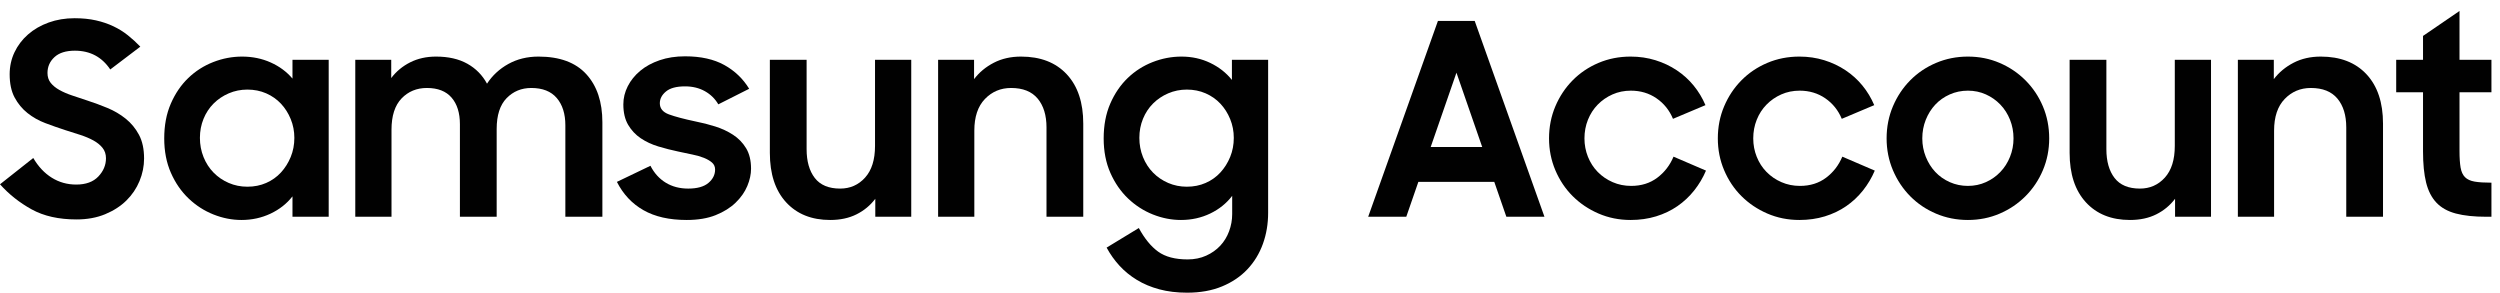
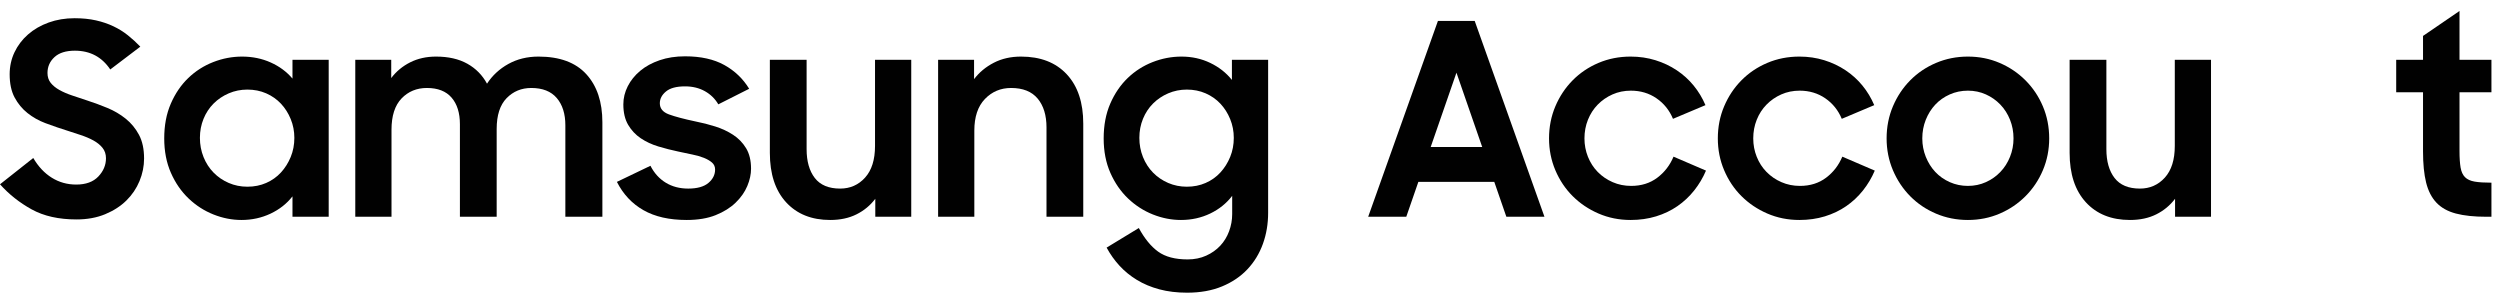
<svg xmlns="http://www.w3.org/2000/svg" width="205px" height="24px" viewBox="0 0 205 24" version="1.1">
  <title>IMG/Logo/txt_logo</title>
  <g id="IMG/Logo/txt_logo" stroke="none" stroke-width="1" fill="none" fill-rule="evenodd">
    <g id="Samsung-Account" transform="translate(0, 0.9)" fill="#010101" fill-rule="nonzero">
-       <path d="M6.27,17.094 C4.818,17.094 3.593,16.819 2.596,16.269 C1.599,15.719 0.733,15.033 0,14.212 L2.728,12.056 C3.139,12.76 3.645,13.299 4.246,13.673 C4.847,14.047 5.515,14.234 6.248,14.234 C7.04,14.234 7.645,14.014 8.063,13.574 C8.481,13.134 8.69,12.635 8.69,12.078 C8.69,11.741 8.595,11.455 8.404,11.22 C8.213,10.985 7.964,10.784 7.656,10.615 C7.348,10.446 6.992,10.296 6.589,10.164 C6.186,10.032 5.771,9.9 5.346,9.768 C4.803,9.592 4.261,9.401 3.718,9.196 C3.175,8.991 2.688,8.716 2.255,8.371 C1.822,8.026 1.47,7.601 1.199,7.095 C0.928,6.589 0.792,5.955 0.792,5.192 C0.792,4.547 0.924,3.945 1.188,3.388 C1.452,2.831 1.822,2.343 2.299,1.925 C2.776,1.507 3.34,1.181 3.993,0.946 C4.646,0.711 5.353,0.594 6.116,0.594 C6.761,0.594 7.344,0.653 7.865,0.77 C8.386,0.887 8.862,1.049 9.295,1.254 C9.728,1.459 10.124,1.705 10.483,1.991 C10.842,2.277 11.183,2.589 11.506,2.926 L9.042,4.796 C8.353,3.769 7.385,3.256 6.138,3.256 C5.405,3.256 4.847,3.432 4.466,3.784 C4.085,4.136 3.894,4.569 3.894,5.082 C3.894,5.405 3.982,5.676 4.158,5.896 C4.334,6.116 4.572,6.31 4.873,6.479 C5.174,6.648 5.522,6.798 5.918,6.93 C6.314,7.062 6.732,7.201 7.172,7.348 C7.715,7.524 8.261,7.726 8.811,7.953 C9.361,8.18 9.86,8.474 10.307,8.833 C10.754,9.192 11.117,9.632 11.396,10.153 C11.675,10.674 11.814,11.323 11.814,12.1 C11.814,12.731 11.689,13.347 11.44,13.948 C11.191,14.549 10.831,15.081 10.362,15.543 C9.893,16.005 9.313,16.379 8.624,16.665 C7.935,16.951 7.15,17.094 6.27,17.094 Z" id="Path" />
+       <path d="M6.27,17.094 C4.818,17.094 3.593,16.819 2.596,16.269 C1.599,15.719 0.733,15.033 0,14.212 L2.728,12.056 C3.139,12.76 3.645,13.299 4.246,13.673 C4.847,14.047 5.515,14.234 6.248,14.234 C7.04,14.234 7.645,14.014 8.063,13.574 C8.481,13.134 8.69,12.635 8.69,12.078 C8.69,11.741 8.595,11.455 8.404,11.22 C8.213,10.985 7.964,10.784 7.656,10.615 C7.348,10.446 6.992,10.296 6.589,10.164 C4.803,9.592 4.261,9.401 3.718,9.196 C3.175,8.991 2.688,8.716 2.255,8.371 C1.822,8.026 1.47,7.601 1.199,7.095 C0.928,6.589 0.792,5.955 0.792,5.192 C0.792,4.547 0.924,3.945 1.188,3.388 C1.452,2.831 1.822,2.343 2.299,1.925 C2.776,1.507 3.34,1.181 3.993,0.946 C4.646,0.711 5.353,0.594 6.116,0.594 C6.761,0.594 7.344,0.653 7.865,0.77 C8.386,0.887 8.862,1.049 9.295,1.254 C9.728,1.459 10.124,1.705 10.483,1.991 C10.842,2.277 11.183,2.589 11.506,2.926 L9.042,4.796 C8.353,3.769 7.385,3.256 6.138,3.256 C5.405,3.256 4.847,3.432 4.466,3.784 C4.085,4.136 3.894,4.569 3.894,5.082 C3.894,5.405 3.982,5.676 4.158,5.896 C4.334,6.116 4.572,6.31 4.873,6.479 C5.174,6.648 5.522,6.798 5.918,6.93 C6.314,7.062 6.732,7.201 7.172,7.348 C7.715,7.524 8.261,7.726 8.811,7.953 C9.361,8.18 9.86,8.474 10.307,8.833 C10.754,9.192 11.117,9.632 11.396,10.153 C11.675,10.674 11.814,11.323 11.814,12.1 C11.814,12.731 11.689,13.347 11.44,13.948 C11.191,14.549 10.831,15.081 10.362,15.543 C9.893,16.005 9.313,16.379 8.624,16.665 C7.935,16.951 7.15,17.094 6.27,17.094 Z" id="Path" />
      <path d="M19.803,17.138 C19.025,17.138 18.259,16.988 17.504,16.687 C16.748,16.386 16.07,15.95 15.469,15.378 C14.867,14.806 14.383,14.106 14.017,13.277 C13.65,12.448 13.467,11.506 13.467,10.45 C13.467,9.379 13.646,8.43 14.006,7.601 C14.365,6.772 14.842,6.072 15.436,5.5 C16.03,4.928 16.712,4.492 17.482,4.191 C18.252,3.89 19.04,3.74 19.847,3.74 C20.697,3.74 21.482,3.901 22.201,4.224 C22.919,4.547 23.513,4.987 23.983,5.544 L23.983,4.004 L26.953,4.004 L26.953,16.874 L23.983,16.874 L23.983,15.202 C23.513,15.803 22.912,16.276 22.179,16.621 C21.445,16.966 20.653,17.138 19.803,17.138 Z M20.287,14.41 C20.844,14.41 21.357,14.307 21.827,14.102 C22.296,13.897 22.699,13.611 23.037,13.244 C23.374,12.877 23.642,12.452 23.84,11.968 C24.038,11.484 24.137,10.963 24.137,10.406 C24.137,9.863 24.038,9.35 23.84,8.866 C23.642,8.382 23.374,7.96 23.037,7.601 C22.699,7.242 22.296,6.959 21.827,6.754 C21.357,6.549 20.844,6.446 20.287,6.446 C19.744,6.446 19.234,6.549 18.758,6.754 C18.281,6.959 17.867,7.238 17.515,7.59 C17.163,7.942 16.888,8.36 16.69,8.844 C16.492,9.328 16.393,9.849 16.393,10.406 C16.393,10.963 16.492,11.488 16.69,11.979 C16.888,12.47 17.163,12.896 17.515,13.255 C17.867,13.614 18.281,13.897 18.758,14.102 C19.234,14.307 19.744,14.41 20.287,14.41 Z" id="Shape" />
      <path d="M29.133,4.004 L32.081,4.004 L32.081,5.5 C32.492,4.957 33.009,4.528 33.632,4.213 C34.255,3.898 34.963,3.74 35.755,3.74 C36.767,3.74 37.621,3.934 38.318,4.323 C39.015,4.712 39.554,5.258 39.935,5.962 C40.375,5.287 40.958,4.748 41.684,4.345 C42.41,3.942 43.235,3.74 44.159,3.74 C45.89,3.74 47.195,4.22 48.075,5.181 C48.955,6.142 49.395,7.458 49.395,9.13 L49.395,16.874 L46.359,16.874 L46.359,9.372 C46.359,8.433 46.124,7.689 45.655,7.139 C45.186,6.589 44.489,6.314 43.565,6.314 C42.758,6.314 42.084,6.593 41.541,7.15 C40.998,7.707 40.727,8.551 40.727,9.68 L40.727,16.874 L37.713,16.874 L37.713,9.284 C37.713,8.36 37.486,7.634 37.031,7.106 C36.576,6.578 35.902,6.314 35.007,6.314 C34.171,6.314 33.478,6.6 32.928,7.172 C32.378,7.744 32.103,8.602 32.103,9.746 L32.103,16.874 L29.133,16.874 L29.133,4.004 Z" id="Path" />
      <path d="M56.306,17.138 C54.883,17.138 53.702,16.87 52.764,16.335 C51.825,15.8 51.099,15.026 50.586,14.014 L53.336,12.694 C53.644,13.295 54.062,13.757 54.59,14.08 C55.118,14.403 55.734,14.564 56.438,14.564 C57.171,14.564 57.721,14.41 58.088,14.102 C58.454,13.794 58.638,13.427 58.638,13.002 C58.638,12.767 58.553,12.577 58.385,12.43 C58.216,12.283 57.996,12.155 57.725,12.045 C57.453,11.935 57.134,11.843 56.768,11.77 C56.401,11.697 56.02,11.616 55.624,11.528 C55.066,11.411 54.52,11.271 53.985,11.11 C53.449,10.949 52.969,10.725 52.544,10.439 C52.118,10.153 51.774,9.786 51.51,9.339 C51.246,8.892 51.114,8.331 51.114,7.656 C51.114,7.143 51.235,6.648 51.477,6.171 C51.719,5.694 52.06,5.273 52.5,4.906 C52.94,4.539 53.471,4.25 54.095,4.037 C54.718,3.824 55.411,3.718 56.174,3.718 C57.464,3.718 58.539,3.956 59.397,4.433 C60.255,4.91 60.933,5.559 61.432,6.38 L58.902,7.656 C58.638,7.201 58.271,6.842 57.802,6.578 C57.332,6.314 56.79,6.182 56.174,6.182 C55.47,6.182 54.949,6.321 54.612,6.6 C54.274,6.879 54.106,7.201 54.106,7.568 C54.106,7.993 54.355,8.298 54.854,8.481 C55.352,8.664 56.086,8.859 57.054,9.064 C57.582,9.167 58.113,9.302 58.649,9.471 C59.184,9.64 59.672,9.867 60.112,10.153 C60.552,10.439 60.907,10.806 61.179,11.253 C61.45,11.7 61.586,12.261 61.586,12.936 C61.586,13.391 61.483,13.864 61.278,14.355 C61.072,14.846 60.753,15.301 60.321,15.719 C59.888,16.137 59.342,16.478 58.682,16.742 C58.022,17.006 57.23,17.138 56.306,17.138 Z" id="Path" />
      <path d="M74.722,16.874 L71.774,16.874 L71.774,15.4 C71.364,15.943 70.85,16.368 70.234,16.676 C69.618,16.984 68.9,17.138 68.078,17.138 C66.553,17.138 65.347,16.654 64.459,15.686 C63.572,14.718 63.128,13.369 63.128,11.638 L63.128,4.004 L66.142,4.004 L66.142,11.33 C66.142,12.327 66.366,13.116 66.813,13.695 C67.261,14.274 67.954,14.564 68.892,14.564 C69.714,14.564 70.396,14.263 70.938,13.662 C71.481,13.061 71.752,12.195 71.752,11.066 L71.752,4.004 L74.722,4.004 L74.722,16.874 Z" id="Path" />
      <path d="M76.925,4.004 L79.873,4.004 L79.873,5.588 C80.298,5.031 80.837,4.583 81.49,4.246 C82.143,3.909 82.887,3.74 83.723,3.74 C85.322,3.74 86.572,4.224 87.474,5.192 C88.376,6.16 88.827,7.509 88.827,9.24 L88.827,16.874 L85.813,16.874 L85.813,9.548 C85.813,8.551 85.571,7.762 85.087,7.183 C84.603,6.604 83.877,6.314 82.909,6.314 C82.058,6.314 81.343,6.615 80.764,7.216 C80.185,7.817 79.895,8.683 79.895,9.812 L79.895,16.874 L76.925,16.874 L76.925,4.004 Z" id="Path" />
      <path d="M101.039,15.158 C100.57,15.774 99.969,16.258 99.235,16.61 C98.502,16.962 97.703,17.138 96.837,17.138 C96.06,17.138 95.294,16.988 94.538,16.687 C93.783,16.386 93.105,15.95 92.503,15.378 C91.902,14.806 91.418,14.106 91.051,13.277 C90.685,12.448 90.501,11.506 90.501,10.45 C90.501,9.379 90.681,8.43 91.04,7.601 C91.4,6.772 91.876,6.072 92.47,5.5 C93.064,4.928 93.746,4.492 94.516,4.191 C95.286,3.89 96.075,3.74 96.881,3.74 C97.732,3.74 98.517,3.912 99.235,4.257 C99.954,4.602 100.548,5.067 101.017,5.654 L101.017,4.004 L103.987,4.004 L103.987,16.544 C103.987,17.453 103.844,18.304 103.558,19.096 C103.272,19.888 102.851,20.581 102.293,21.175 C101.736,21.769 101.043,22.238 100.214,22.583 C99.386,22.928 98.429,23.1 97.343,23.1 C96.507,23.1 95.748,23.008 95.066,22.825 C94.384,22.642 93.772,22.385 93.229,22.055 C92.687,21.725 92.21,21.336 91.799,20.889 C91.389,20.442 91.037,19.947 90.743,19.404 L93.383,17.798 C93.853,18.663 94.381,19.309 94.967,19.734 C95.554,20.159 96.361,20.372 97.387,20.372 C97.945,20.372 98.451,20.269 98.905,20.064 C99.36,19.859 99.745,19.587 100.06,19.25 C100.376,18.913 100.618,18.517 100.786,18.062 C100.955,17.607 101.039,17.138 101.039,16.654 L101.039,15.158 Z M97.321,14.41 C97.879,14.41 98.392,14.307 98.861,14.102 C99.331,13.897 99.734,13.611 100.071,13.244 C100.409,12.877 100.676,12.452 100.874,11.968 C101.072,11.484 101.171,10.963 101.171,10.406 C101.171,9.863 101.072,9.35 100.874,8.866 C100.676,8.382 100.409,7.96 100.071,7.601 C99.734,7.242 99.331,6.959 98.861,6.754 C98.392,6.549 97.879,6.446 97.321,6.446 C96.779,6.446 96.269,6.549 95.792,6.754 C95.316,6.959 94.901,7.238 94.549,7.59 C94.197,7.942 93.922,8.36 93.724,8.844 C93.526,9.328 93.427,9.849 93.427,10.406 C93.427,10.963 93.526,11.488 93.724,11.979 C93.922,12.47 94.197,12.896 94.549,13.255 C94.901,13.614 95.316,13.897 95.792,14.102 C96.269,14.307 96.779,14.41 97.321,14.41 Z" id="Shape" />
      <path d="M117.911,0.814 L120.925,0.814 L126.645,16.874 L123.521,16.874 L122.531,14.014 L116.305,14.014 L115.315,16.874 L112.191,16.874 L117.911,0.814 Z M117.317,11.154 L121.541,11.154 L119.429,5.06 L117.317,11.154 Z" id="Shape" />
      <path d="M133.709,17.138 C132.771,17.138 131.894,16.962 131.08,16.61 C130.266,16.258 129.559,15.781 128.957,15.18 C128.356,14.579 127.883,13.871 127.538,13.057 C127.194,12.243 127.021,11.374 127.021,10.45 C127.021,9.511 127.194,8.635 127.538,7.821 C127.883,7.007 128.356,6.296 128.957,5.687 C129.559,5.078 130.266,4.602 131.08,4.257 C131.894,3.912 132.771,3.74 133.709,3.74 C134.428,3.74 135.106,3.839 135.744,4.037 C136.382,4.235 136.965,4.51 137.493,4.862 C138.021,5.214 138.483,5.632 138.879,6.116 C139.275,6.6 139.598,7.135 139.847,7.722 L137.185,8.844 C136.892,8.14 136.441,7.579 135.832,7.161 C135.224,6.743 134.523,6.534 133.731,6.534 C133.189,6.534 132.686,6.637 132.224,6.842 C131.762,7.047 131.359,7.326 131.014,7.678 C130.67,8.03 130.402,8.444 130.211,8.921 C130.021,9.398 129.925,9.907 129.925,10.45 C129.925,10.978 130.021,11.48 130.211,11.957 C130.402,12.434 130.67,12.848 131.014,13.2 C131.359,13.552 131.766,13.831 132.235,14.036 C132.705,14.241 133.211,14.344 133.753,14.344 C134.589,14.344 135.304,14.12 135.898,13.673 C136.492,13.226 136.936,12.65 137.229,11.946 L139.891,13.09 C139.642,13.677 139.319,14.219 138.923,14.718 C138.527,15.217 138.069,15.646 137.548,16.005 C137.028,16.364 136.445,16.643 135.799,16.841 C135.154,17.039 134.457,17.138 133.709,17.138 Z" id="Path" />
      <path d="M147.55,17.138 C146.611,17.138 145.735,16.962 144.921,16.61 C144.107,16.258 143.399,15.781 142.798,15.18 C142.196,14.579 141.723,13.871 141.379,13.057 C141.034,12.243 140.862,11.374 140.862,10.45 C140.862,9.511 141.034,8.635 141.379,7.821 C141.723,7.007 142.196,6.296 142.798,5.687 C143.399,5.078 144.107,4.602 144.921,4.257 C145.735,3.912 146.611,3.74 147.55,3.74 C148.268,3.74 148.947,3.839 149.585,4.037 C150.223,4.235 150.806,4.51 151.334,4.862 C151.862,5.214 152.324,5.632 152.72,6.116 C153.116,6.6 153.438,7.135 153.688,7.722 L151.026,8.844 C150.732,8.14 150.281,7.579 149.673,7.161 C149.064,6.743 148.364,6.534 147.572,6.534 C147.029,6.534 146.527,6.637 146.065,6.842 C145.603,7.047 145.199,7.326 144.855,7.678 C144.51,8.03 144.242,8.444 144.052,8.921 C143.861,9.398 143.766,9.907 143.766,10.45 C143.766,10.978 143.861,11.48 144.052,11.957 C144.242,12.434 144.51,12.848 144.855,13.2 C145.199,13.552 145.606,13.831 146.076,14.036 C146.545,14.241 147.051,14.344 147.594,14.344 C148.43,14.344 149.145,14.12 149.739,13.673 C150.333,13.226 150.776,12.65 151.07,11.946 L153.732,13.09 C153.482,13.677 153.16,14.219 152.764,14.718 C152.368,15.217 151.909,15.646 151.389,16.005 C150.868,16.364 150.285,16.643 149.64,16.841 C148.994,17.039 148.298,17.138 147.55,17.138 Z" id="Path" />
      <path d="M161.368,17.138 C160.444,17.138 159.575,16.966 158.761,16.621 C157.947,16.276 157.24,15.8 156.638,15.191 C156.037,14.582 155.564,13.871 155.219,13.057 C154.875,12.243 154.702,11.374 154.702,10.45 C154.702,9.511 154.875,8.635 155.219,7.821 C155.564,7.007 156.037,6.296 156.638,5.687 C157.24,5.078 157.947,4.602 158.761,4.257 C159.575,3.912 160.444,3.74 161.368,3.74 C162.292,3.74 163.158,3.912 163.964,4.257 C164.771,4.602 165.479,5.078 166.087,5.687 C166.696,6.296 167.173,7.007 167.517,7.821 C167.862,8.635 168.034,9.511 168.034,10.45 C168.034,11.374 167.862,12.243 167.517,13.057 C167.173,13.871 166.696,14.582 166.087,15.191 C165.479,15.8 164.771,16.276 163.964,16.621 C163.158,16.966 162.292,17.138 161.368,17.138 Z M161.368,14.344 C161.896,14.344 162.388,14.241 162.842,14.036 C163.297,13.831 163.693,13.552 164.03,13.2 C164.368,12.848 164.632,12.434 164.822,11.957 C165.013,11.48 165.108,10.978 165.108,10.45 C165.108,9.907 165.013,9.398 164.822,8.921 C164.632,8.444 164.368,8.03 164.03,7.678 C163.693,7.326 163.297,7.047 162.842,6.842 C162.388,6.637 161.896,6.534 161.368,6.534 C160.84,6.534 160.345,6.637 159.883,6.842 C159.421,7.047 159.025,7.326 158.695,7.678 C158.365,8.03 158.105,8.444 157.914,8.921 C157.724,9.398 157.628,9.907 157.628,10.45 C157.628,10.978 157.724,11.48 157.914,11.957 C158.105,12.434 158.365,12.848 158.695,13.2 C159.025,13.552 159.421,13.831 159.883,14.036 C160.345,14.241 160.84,14.344 161.368,14.344 Z" id="Shape" />
      <path d="M181.303,16.874 L178.355,16.874 L178.355,15.4 C177.944,15.943 177.431,16.368 176.815,16.676 C176.199,16.984 175.48,17.138 174.659,17.138 C173.134,17.138 171.927,16.654 171.04,15.686 C170.153,14.718 169.709,13.369 169.709,11.638 L169.709,4.004 L172.723,4.004 L172.723,11.33 C172.723,12.327 172.947,13.116 173.394,13.695 C173.841,14.274 174.534,14.564 175.473,14.564 C176.294,14.564 176.976,14.263 177.519,13.662 C178.062,13.061 178.333,12.195 178.333,11.066 L178.333,4.004 L181.303,4.004 L181.303,16.874 Z" id="Path" />
-       <path d="M183.505,4.004 L186.453,4.004 L186.453,5.588 C186.879,5.031 187.418,4.583 188.07,4.246 C188.723,3.909 189.467,3.74 190.303,3.74 C191.902,3.74 193.152,4.224 194.054,5.192 C194.956,6.16 195.407,7.509 195.407,9.24 L195.407,16.874 L192.393,16.874 L192.393,9.548 C192.393,8.551 192.151,7.762 191.667,7.183 C191.183,6.604 190.457,6.314 189.489,6.314 C188.639,6.314 187.924,6.615 187.344,7.216 C186.765,7.817 186.475,8.683 186.475,9.812 L186.475,16.874 L183.505,16.874 L183.505,4.004 Z" id="Path" />
      <path d="M196.488,4.004 L198.688,4.004 L198.688,2.046 L201.68,0 L201.68,4.004 L204.298,4.004 L204.298,6.666 L201.68,6.666 L201.68,11.484 C201.68,12.041 201.709,12.492 201.768,12.837 C201.827,13.182 201.948,13.446 202.131,13.629 C202.314,13.812 202.578,13.933 202.923,13.992 C203.268,14.051 203.726,14.08 204.298,14.08 L204.298,16.874 L203.88,16.874 C202.883,16.874 202.05,16.786 201.383,16.61 C200.716,16.434 200.184,16.137 199.788,15.719 C199.392,15.301 199.11,14.751 198.941,14.069 C198.772,13.387 198.688,12.533 198.688,11.506 L198.688,6.666 L196.488,6.666 L196.488,4.004 Z" id="Path" />
    </g>
  </g>
</svg>